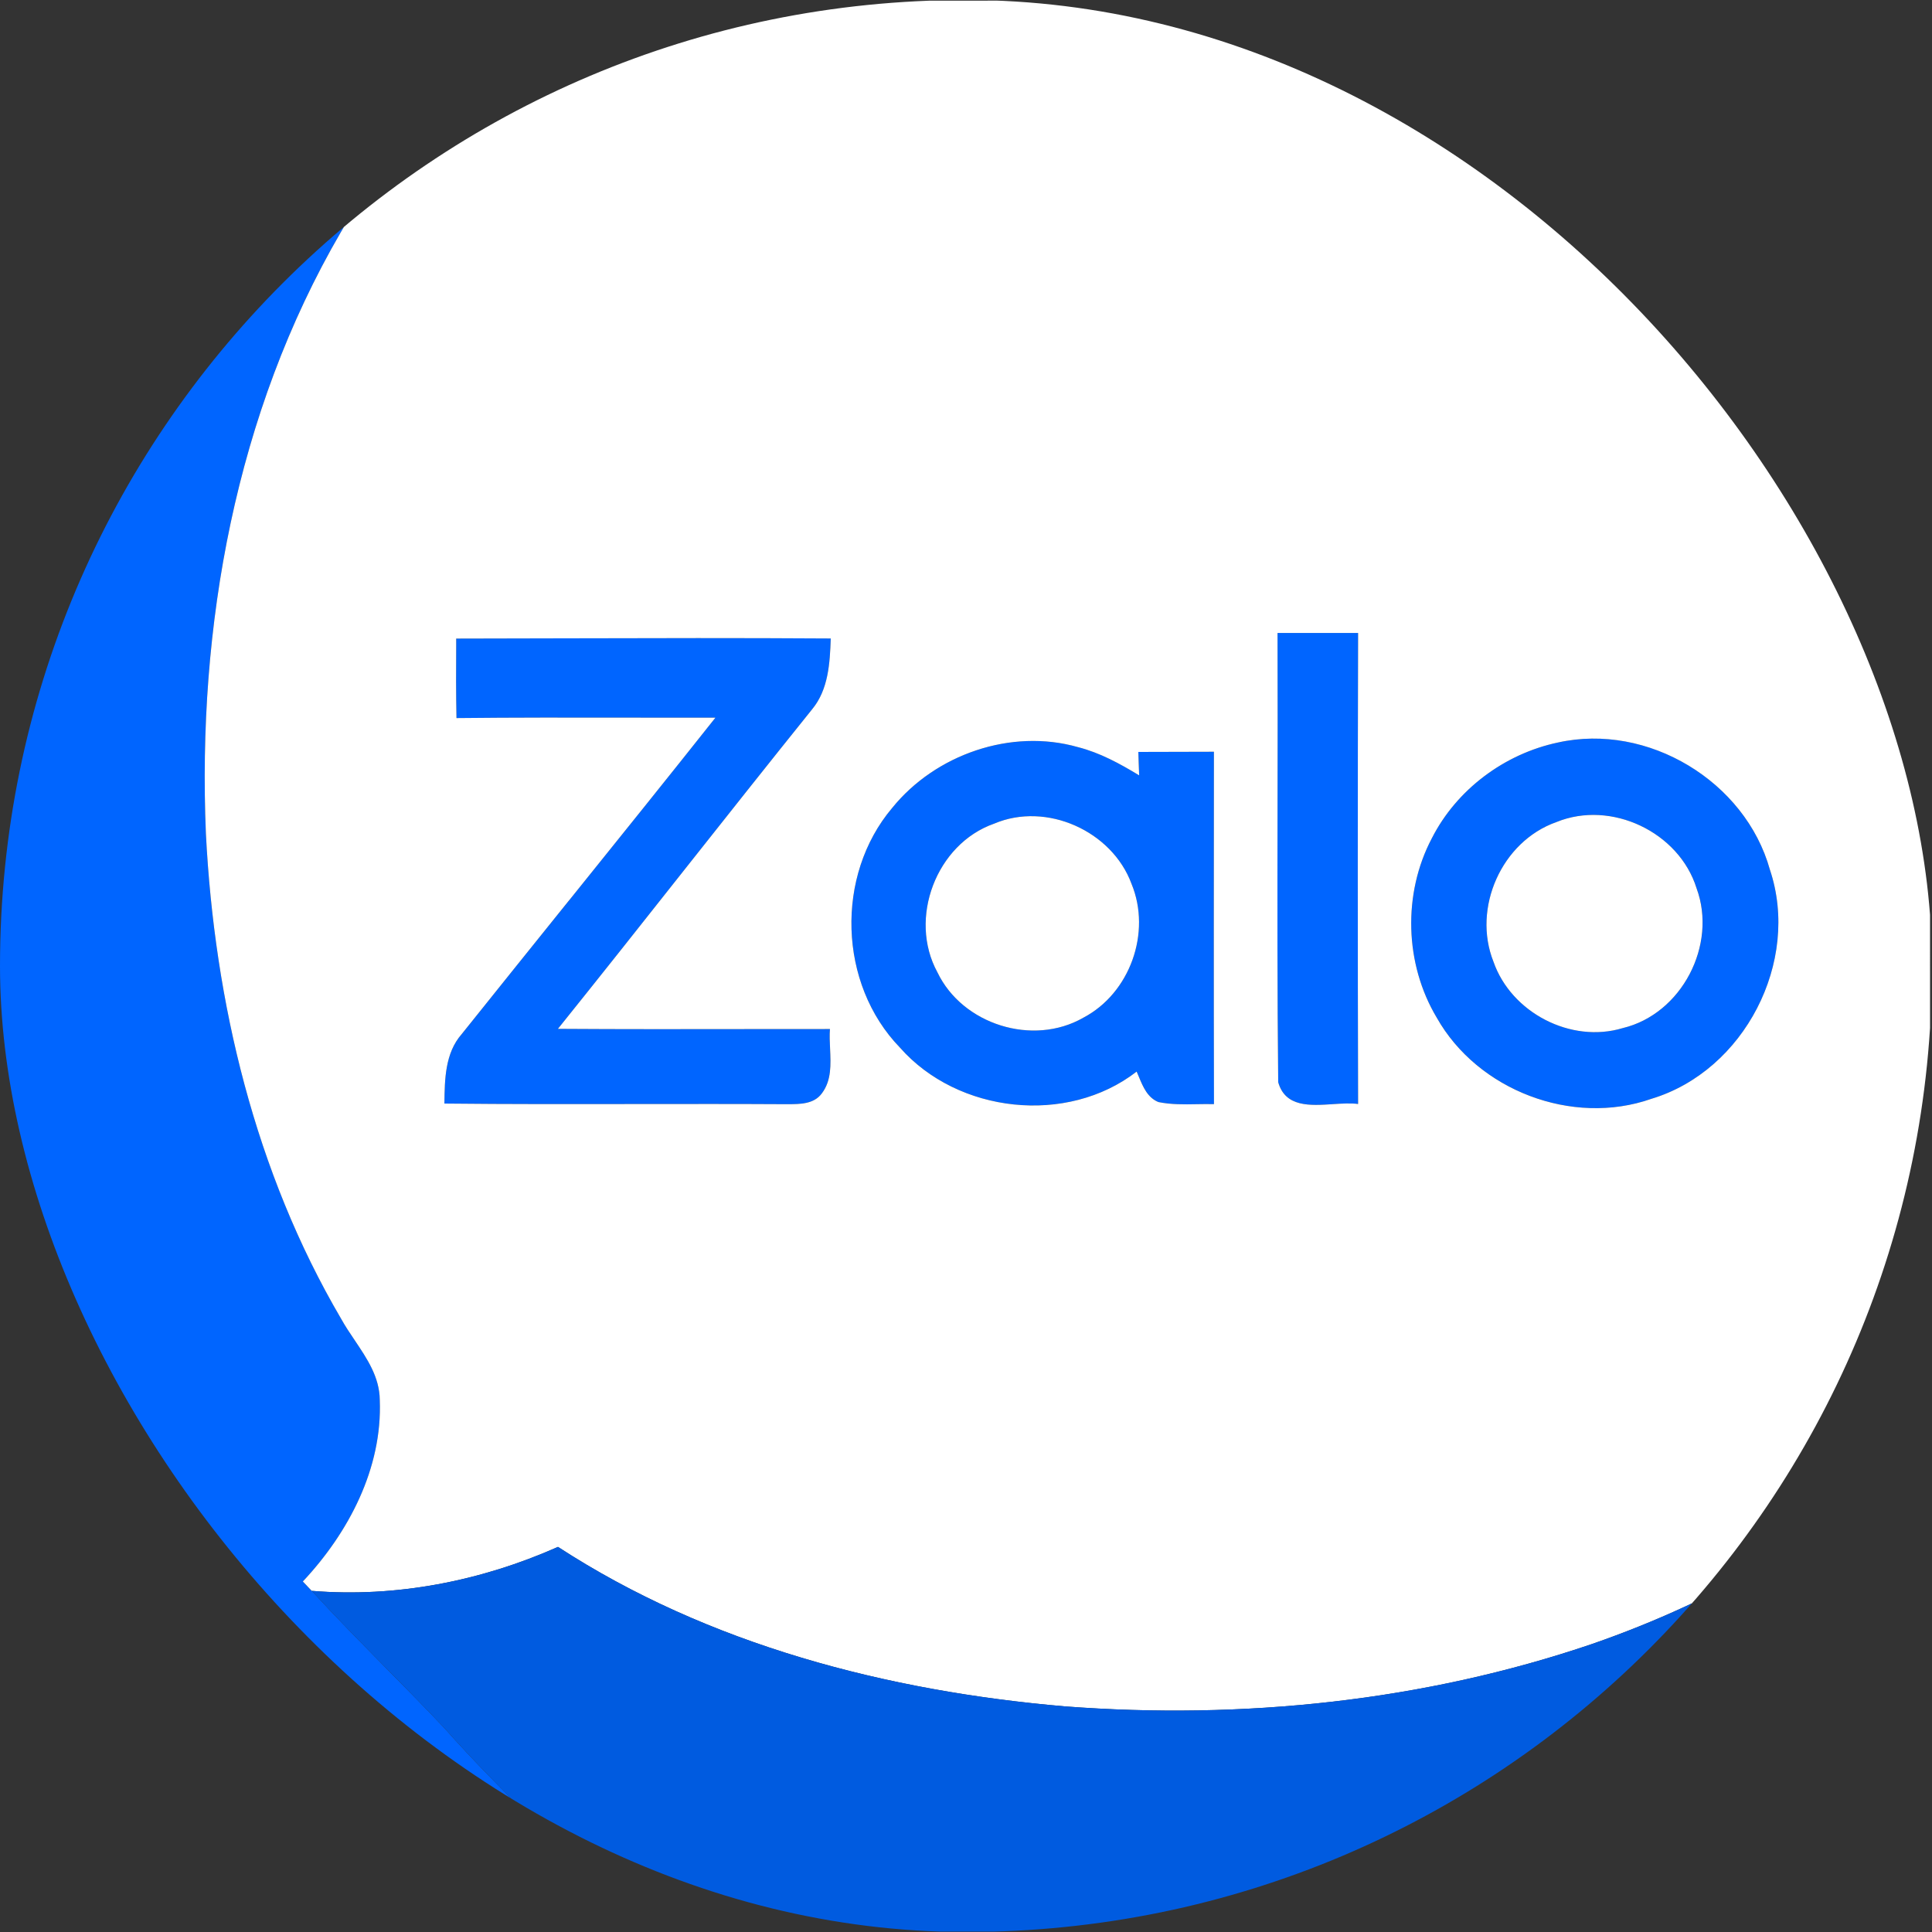
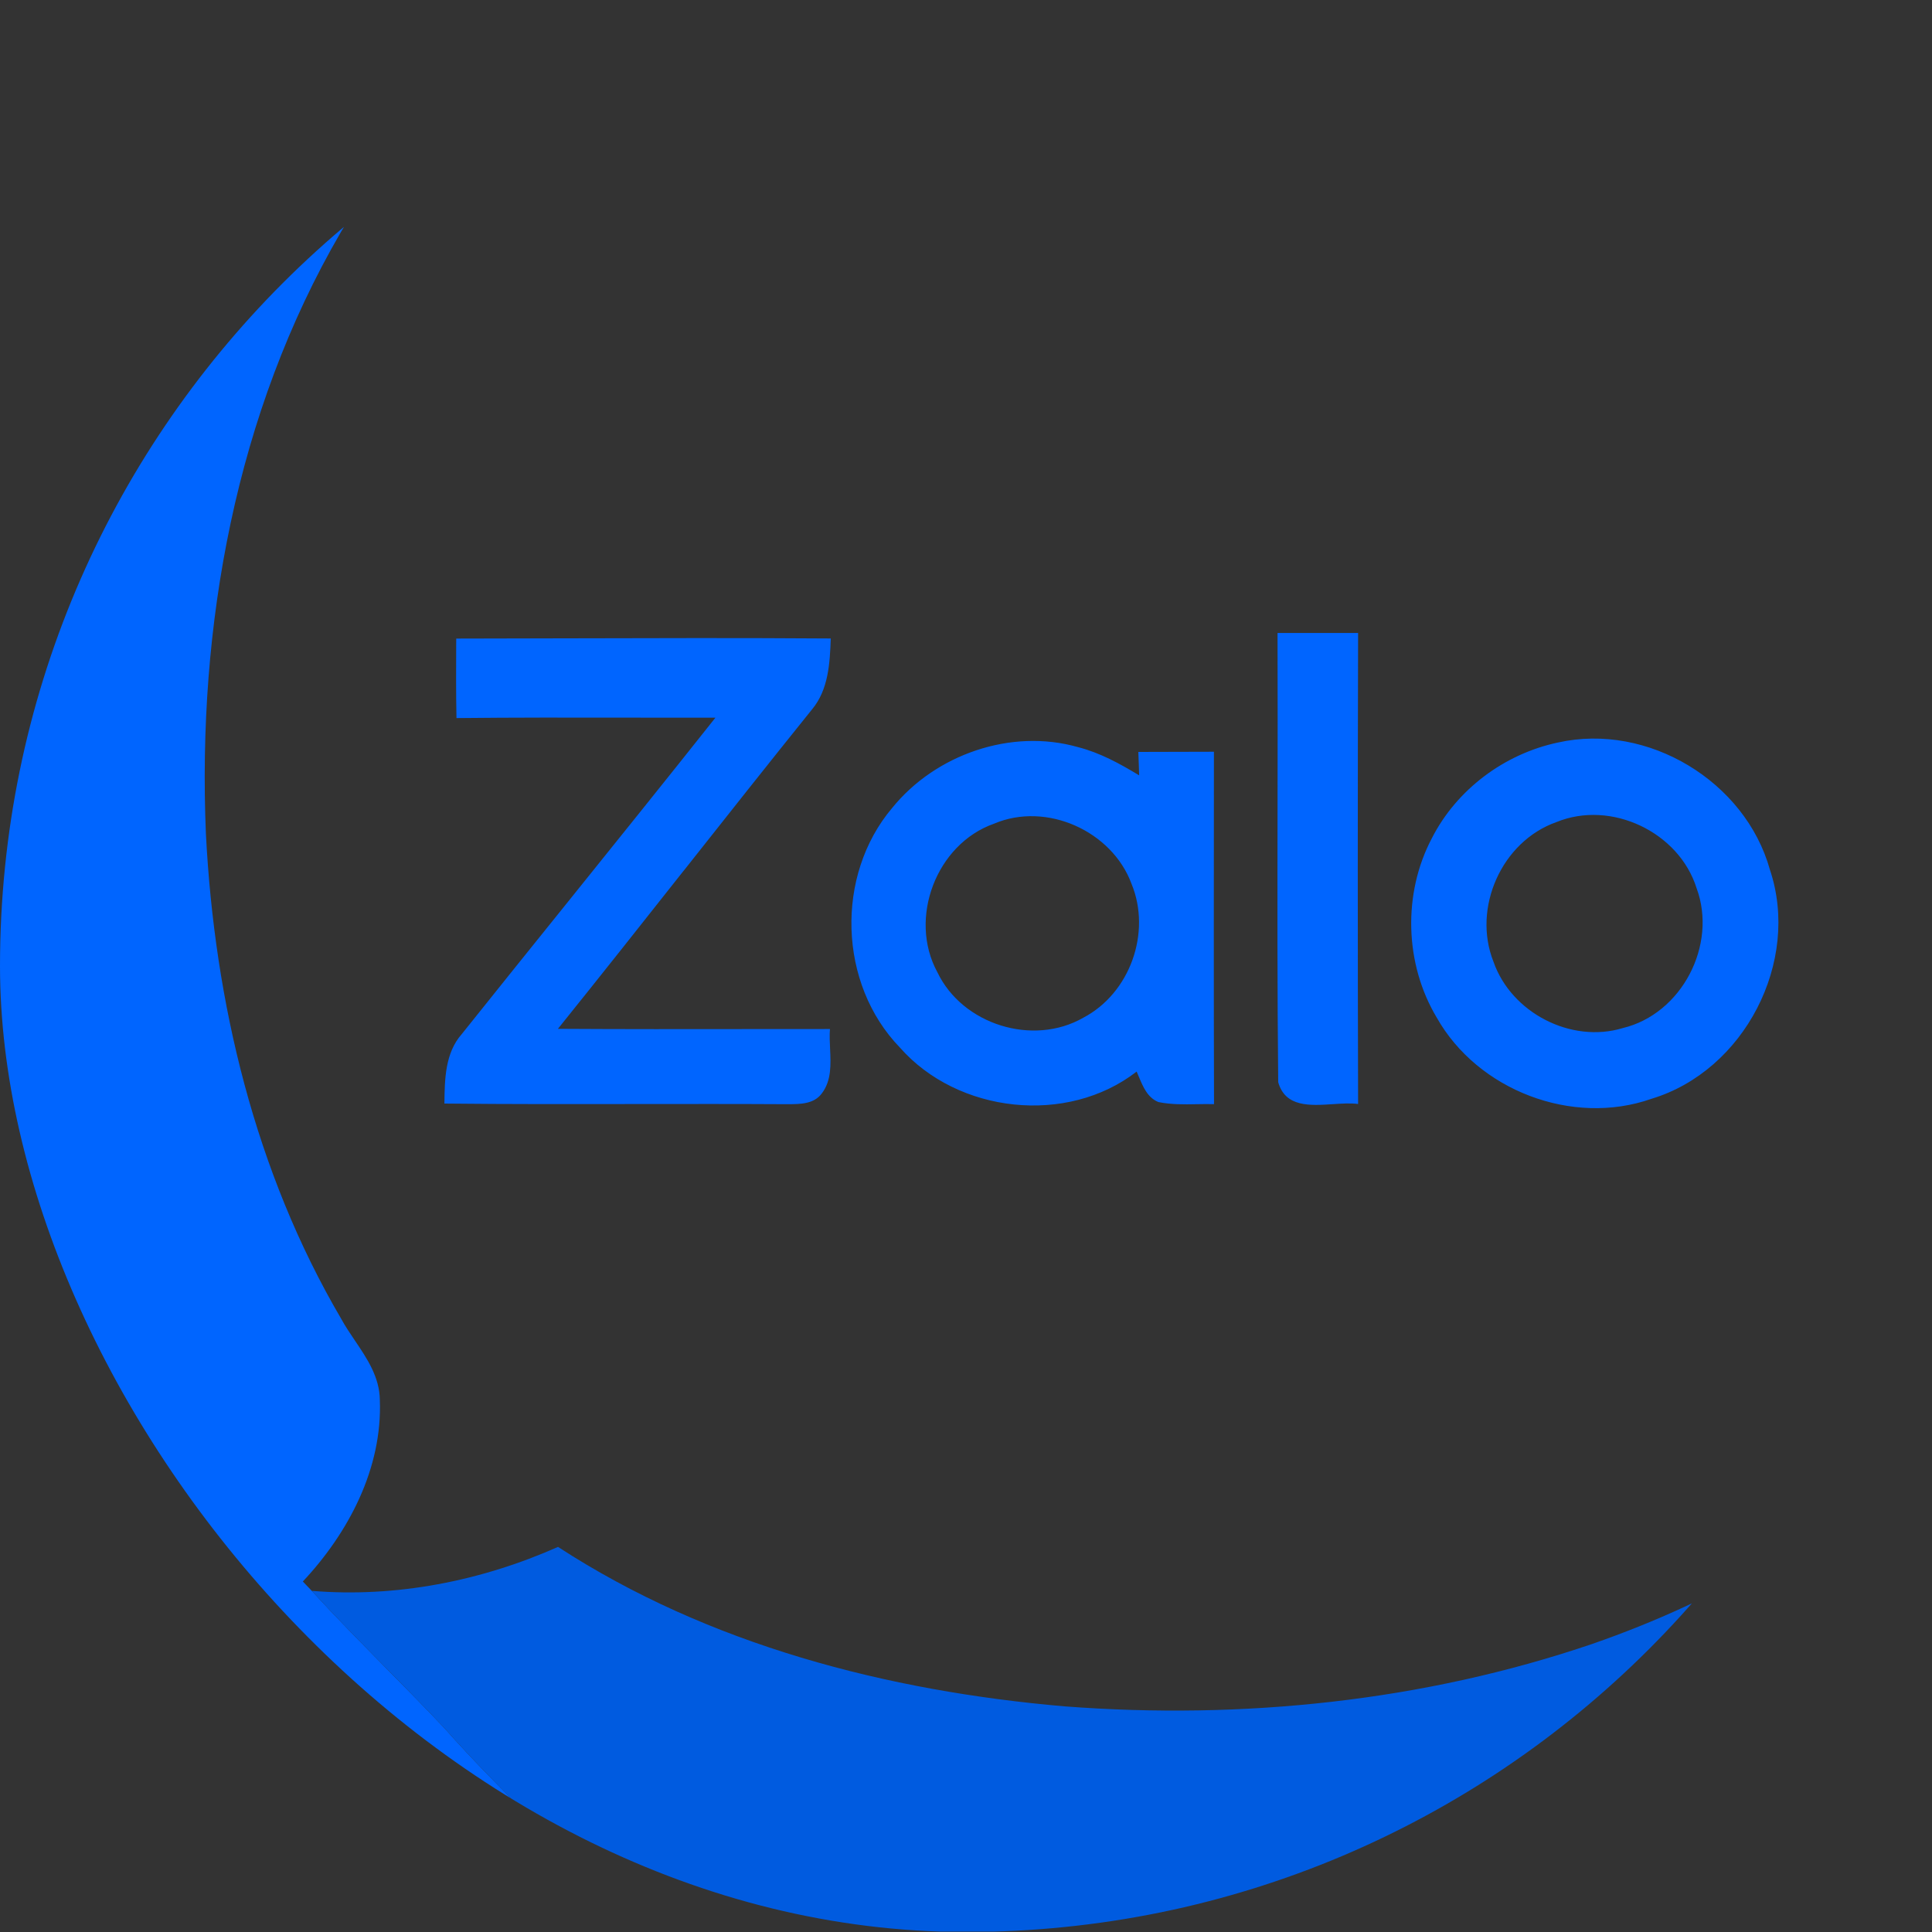
<svg xmlns="http://www.w3.org/2000/svg" fill="none" height="40" viewBox="0 0 40 40" width="40">
  <rect x="0" y="0" width="40" height="40" fill="#333333" stroke="none" />
  <g clip-path="url(#clip0_24768_324)">
    <path clip-rule="evenodd" d="M7.427 0.201C8.799 -0.015 10.194 -0.017 11.581 0.014L11.462 0.124C9.648 1.31 8.143 2.939 7.056 4.808C4.877 8.549 4.083 12.973 4.263 17.262C4.442 20.754 5.281 24.265 7.062 27.301C7.146 27.455 7.246 27.604 7.347 27.753C7.602 28.13 7.858 28.511 7.864 28.983C7.919 30.398 7.218 31.732 6.27 32.743C6.301 32.775 6.332 32.808 6.362 32.84L6.363 32.84C6.393 32.873 6.424 32.905 6.455 32.937C6.957 33.484 7.478 34.012 7.998 34.541L7.998 34.541C8.399 34.947 8.8 35.353 9.192 35.768C9.788 36.441 10.422 37.077 11.057 37.714L11.057 37.714L11.057 37.714L11.057 37.714C11.787 38.447 12.517 39.179 13.189 39.966C12.941 39.97 12.692 39.975 12.444 39.979H12.443H12.443H12.443C10.598 40.014 8.742 40.048 6.923 39.705C4.325 39.202 2.019 37.404 0.918 35.001C0.25 33.612 0.051 32.059 -0.001 30.537C-0.002 23.509 -0.002 16.482 -0.001 9.456C0.028 7.107 0.651 4.65 2.307 2.908C3.618 1.432 5.474 0.472 7.427 0.201ZM26.45 13.105H28.118C28.109 16.356 28.109 19.607 28.118 22.857C27.965 22.836 27.784 22.848 27.598 22.86C27.121 22.892 26.611 22.926 26.464 22.406C26.444 20.539 26.447 18.671 26.45 16.804V16.804V16.804V16.804C26.452 15.571 26.454 14.338 26.45 13.105ZM11.692 13.216C10.943 13.218 10.194 13.22 9.446 13.221L9.445 13.347V13.347V13.347C9.443 13.853 9.44 14.361 9.451 14.867C10.642 14.854 11.834 14.856 13.025 14.858H13.025H13.025H13.025C13.621 14.859 14.217 14.86 14.812 14.859C13.81 16.122 12.799 17.378 11.788 18.635C11.044 19.559 10.3 20.483 9.56 21.41C9.214 21.802 9.207 22.346 9.201 22.84L9.201 22.848C10.532 22.862 11.864 22.86 13.196 22.858H13.196H13.196C14.213 22.857 15.23 22.855 16.247 22.861C16.259 22.861 16.272 22.861 16.284 22.861C16.295 22.861 16.305 22.861 16.316 22.861C16.568 22.86 16.854 22.86 17.017 22.635C17.217 22.369 17.201 22.038 17.186 21.714V21.714V21.714C17.179 21.575 17.173 21.437 17.183 21.305C16.647 21.305 16.111 21.306 15.574 21.306H15.573C14.233 21.308 12.892 21.309 11.551 21.301C12.425 20.215 13.289 19.122 14.153 18.029L14.154 18.029L14.154 18.029C15.037 16.912 15.921 15.794 16.814 14.685C17.154 14.276 17.182 13.725 17.2 13.219C15.364 13.206 13.528 13.211 11.692 13.216ZM32.256 15.373C34.116 14.957 36.135 16.177 36.644 18.006C37.283 19.908 36.117 22.17 34.19 22.75C32.554 23.325 30.595 22.574 29.746 21.068C29.08 19.956 29.04 18.5 29.645 17.355C30.158 16.345 31.149 15.607 32.256 15.373ZM32.225 17.02C31.09 17.42 30.478 18.799 30.921 19.912C31.288 20.965 32.523 21.609 33.595 21.286C34.82 20.993 35.56 19.562 35.126 18.389C34.763 17.227 33.357 16.557 32.225 17.02ZM22.317 15.468C20.935 15.074 19.368 15.62 18.472 16.727C17.289 18.126 17.355 20.371 18.632 21.689C19.829 23.05 22.092 23.303 23.533 22.186C23.549 22.221 23.564 22.258 23.579 22.294C23.667 22.504 23.759 22.726 23.984 22.817C24.244 22.87 24.509 22.866 24.775 22.861C24.895 22.859 25.015 22.857 25.135 22.86C25.128 20.427 25.131 17.997 25.133 15.566V15.564C24.872 15.565 24.611 15.566 24.351 15.566C24.09 15.566 23.829 15.567 23.568 15.568C23.57 15.629 23.573 15.72 23.577 15.81C23.58 15.901 23.583 15.992 23.585 16.053C23.186 15.811 22.773 15.584 22.317 15.468ZM19.408 20.13C18.8 19.017 19.382 17.474 20.582 17.053C21.665 16.592 23.024 17.205 23.427 18.299C23.843 19.306 23.396 20.564 22.428 21.071C21.385 21.669 19.926 21.213 19.408 20.13Z" fill="#0065FF" fill-rule="evenodd" />
-     <path clip-rule="evenodd" d="M11.461 0.125C11.752 0.042 12.055 0.016 12.355 0.007C15.316 0.018 18.277 0.015 21.238 0.013C23.458 0.011 25.679 0.009 27.899 0.013C28.267 0.018 28.636 0.014 29.004 0.011C30.023 0.002 31.042 -0.007 32.052 0.148C33.955 0.293 35.787 1.097 37.203 2.368C38.981 4.064 39.929 6.506 39.959 8.941C39.96 11.226 39.96 13.511 39.959 15.796V15.796C39.959 20.369 39.959 24.942 39.963 29.511C39.952 29.536 39.935 29.577 39.919 29.614L39.892 29.675C38.046 31.737 35.563 33.133 32.968 34.035C29.471 35.225 25.725 35.608 22.049 35.329C18.374 35.013 14.669 34.055 11.552 32.027C9.959 32.734 8.2 33.081 6.455 32.937C6.424 32.905 6.394 32.873 6.363 32.841L6.363 32.84C6.332 32.808 6.301 32.776 6.27 32.743C7.218 31.732 7.919 30.398 7.863 28.984C7.858 28.511 7.601 28.131 7.347 27.753C7.246 27.604 7.146 27.455 7.061 27.301C5.281 24.266 4.442 20.754 4.263 17.262C4.083 12.974 4.877 8.549 7.056 4.808C8.143 2.939 9.648 1.31 11.461 0.125ZM26.45 13.105C26.454 14.338 26.452 15.571 26.45 16.804V16.804C26.447 18.671 26.444 20.539 26.464 22.406C26.611 22.926 27.121 22.892 27.598 22.86C27.784 22.848 27.965 22.836 28.118 22.857C28.109 19.607 28.109 16.356 28.118 13.105H26.45ZM9.445 13.221L9.445 13.347V13.347C9.442 13.853 9.44 14.361 9.451 14.867C10.642 14.854 11.833 14.856 13.025 14.858H13.025H13.025C13.621 14.859 14.216 14.86 14.812 14.859C13.81 16.122 12.799 17.378 11.788 18.635L11.788 18.635L11.787 18.635C11.044 19.559 10.3 20.483 9.559 21.41C9.214 21.802 9.207 22.346 9.201 22.84L9.201 22.848C10.532 22.862 11.864 22.86 13.196 22.858H13.196C14.213 22.857 15.229 22.855 16.246 22.861C16.269 22.861 16.292 22.861 16.315 22.861C16.568 22.86 16.854 22.86 17.017 22.635C17.217 22.369 17.201 22.038 17.186 21.714C17.179 21.575 17.173 21.437 17.183 21.305C16.647 21.305 16.11 21.306 15.574 21.306C14.233 21.308 12.892 21.31 11.551 21.301C12.424 20.215 13.289 19.122 14.153 18.029L14.153 18.029L14.153 18.029C15.037 16.912 15.921 15.795 16.814 14.685C17.153 14.276 17.182 13.725 17.2 13.219C15.364 13.207 13.528 13.211 11.691 13.216C10.943 13.218 10.194 13.22 9.445 13.221ZM32.255 15.373C31.149 15.607 30.158 16.345 29.645 17.355C29.04 18.5 29.08 19.956 29.746 21.069C30.594 22.574 32.553 23.325 34.19 22.75C36.116 22.17 37.282 19.908 36.644 18.006C36.135 16.177 34.116 14.958 32.255 15.373ZM18.472 16.727C17.289 18.126 17.355 20.371 18.632 21.689C19.829 23.05 22.092 23.303 23.533 22.186C23.549 22.221 23.564 22.258 23.579 22.294C23.666 22.504 23.759 22.726 23.984 22.817C24.244 22.87 24.509 22.866 24.775 22.861C24.895 22.859 25.015 22.857 25.134 22.86C25.128 20.427 25.131 17.997 25.133 15.566V15.564C24.872 15.565 24.611 15.566 24.351 15.566C24.09 15.566 23.829 15.567 23.568 15.568C23.57 15.629 23.573 15.72 23.576 15.81C23.58 15.901 23.583 15.992 23.585 16.053C23.186 15.811 22.773 15.584 22.316 15.468C20.935 15.074 19.367 15.62 18.472 16.727ZM20.582 17.053C21.665 16.592 23.024 17.205 23.427 18.299C23.843 19.306 23.396 20.564 22.428 21.071C21.385 21.669 19.926 21.213 19.408 20.13C18.8 19.017 19.382 17.474 20.582 17.053ZM35.125 18.389C34.763 17.227 33.357 16.557 32.224 17.02C31.089 17.42 30.478 18.799 30.921 19.912C31.288 20.965 32.522 21.609 33.595 21.286C34.819 20.994 35.559 19.562 35.125 18.389Z" fill="white" fill-rule="evenodd" />
    <path d="M39.892 29.675L39.995 29.564C40.048 31.586 39.829 33.695 38.835 35.494C37.679 37.605 35.583 39.172 33.225 39.674C31.902 39.947 30.546 40.008 29.198 39.991C25.053 39.992 20.908 39.991 16.764 39.992C15.572 39.973 14.377 40.029 13.189 39.966C11.934 38.495 10.473 37.214 9.192 35.768C8.29 34.814 7.343 33.905 6.455 32.937C8.201 33.081 9.959 32.734 11.553 32.027C14.67 34.055 18.374 35.013 22.05 35.329C25.726 35.608 29.471 35.225 32.968 34.035C35.564 33.133 38.046 31.737 39.892 29.675Z" fill="#005BE0" />
  </g>
  <defs>
    <clipPath id="clip0_24768_324">
      <rect fill="white" height="40" rx="20" width="40" />
    </clipPath>
  </defs>
</svg>